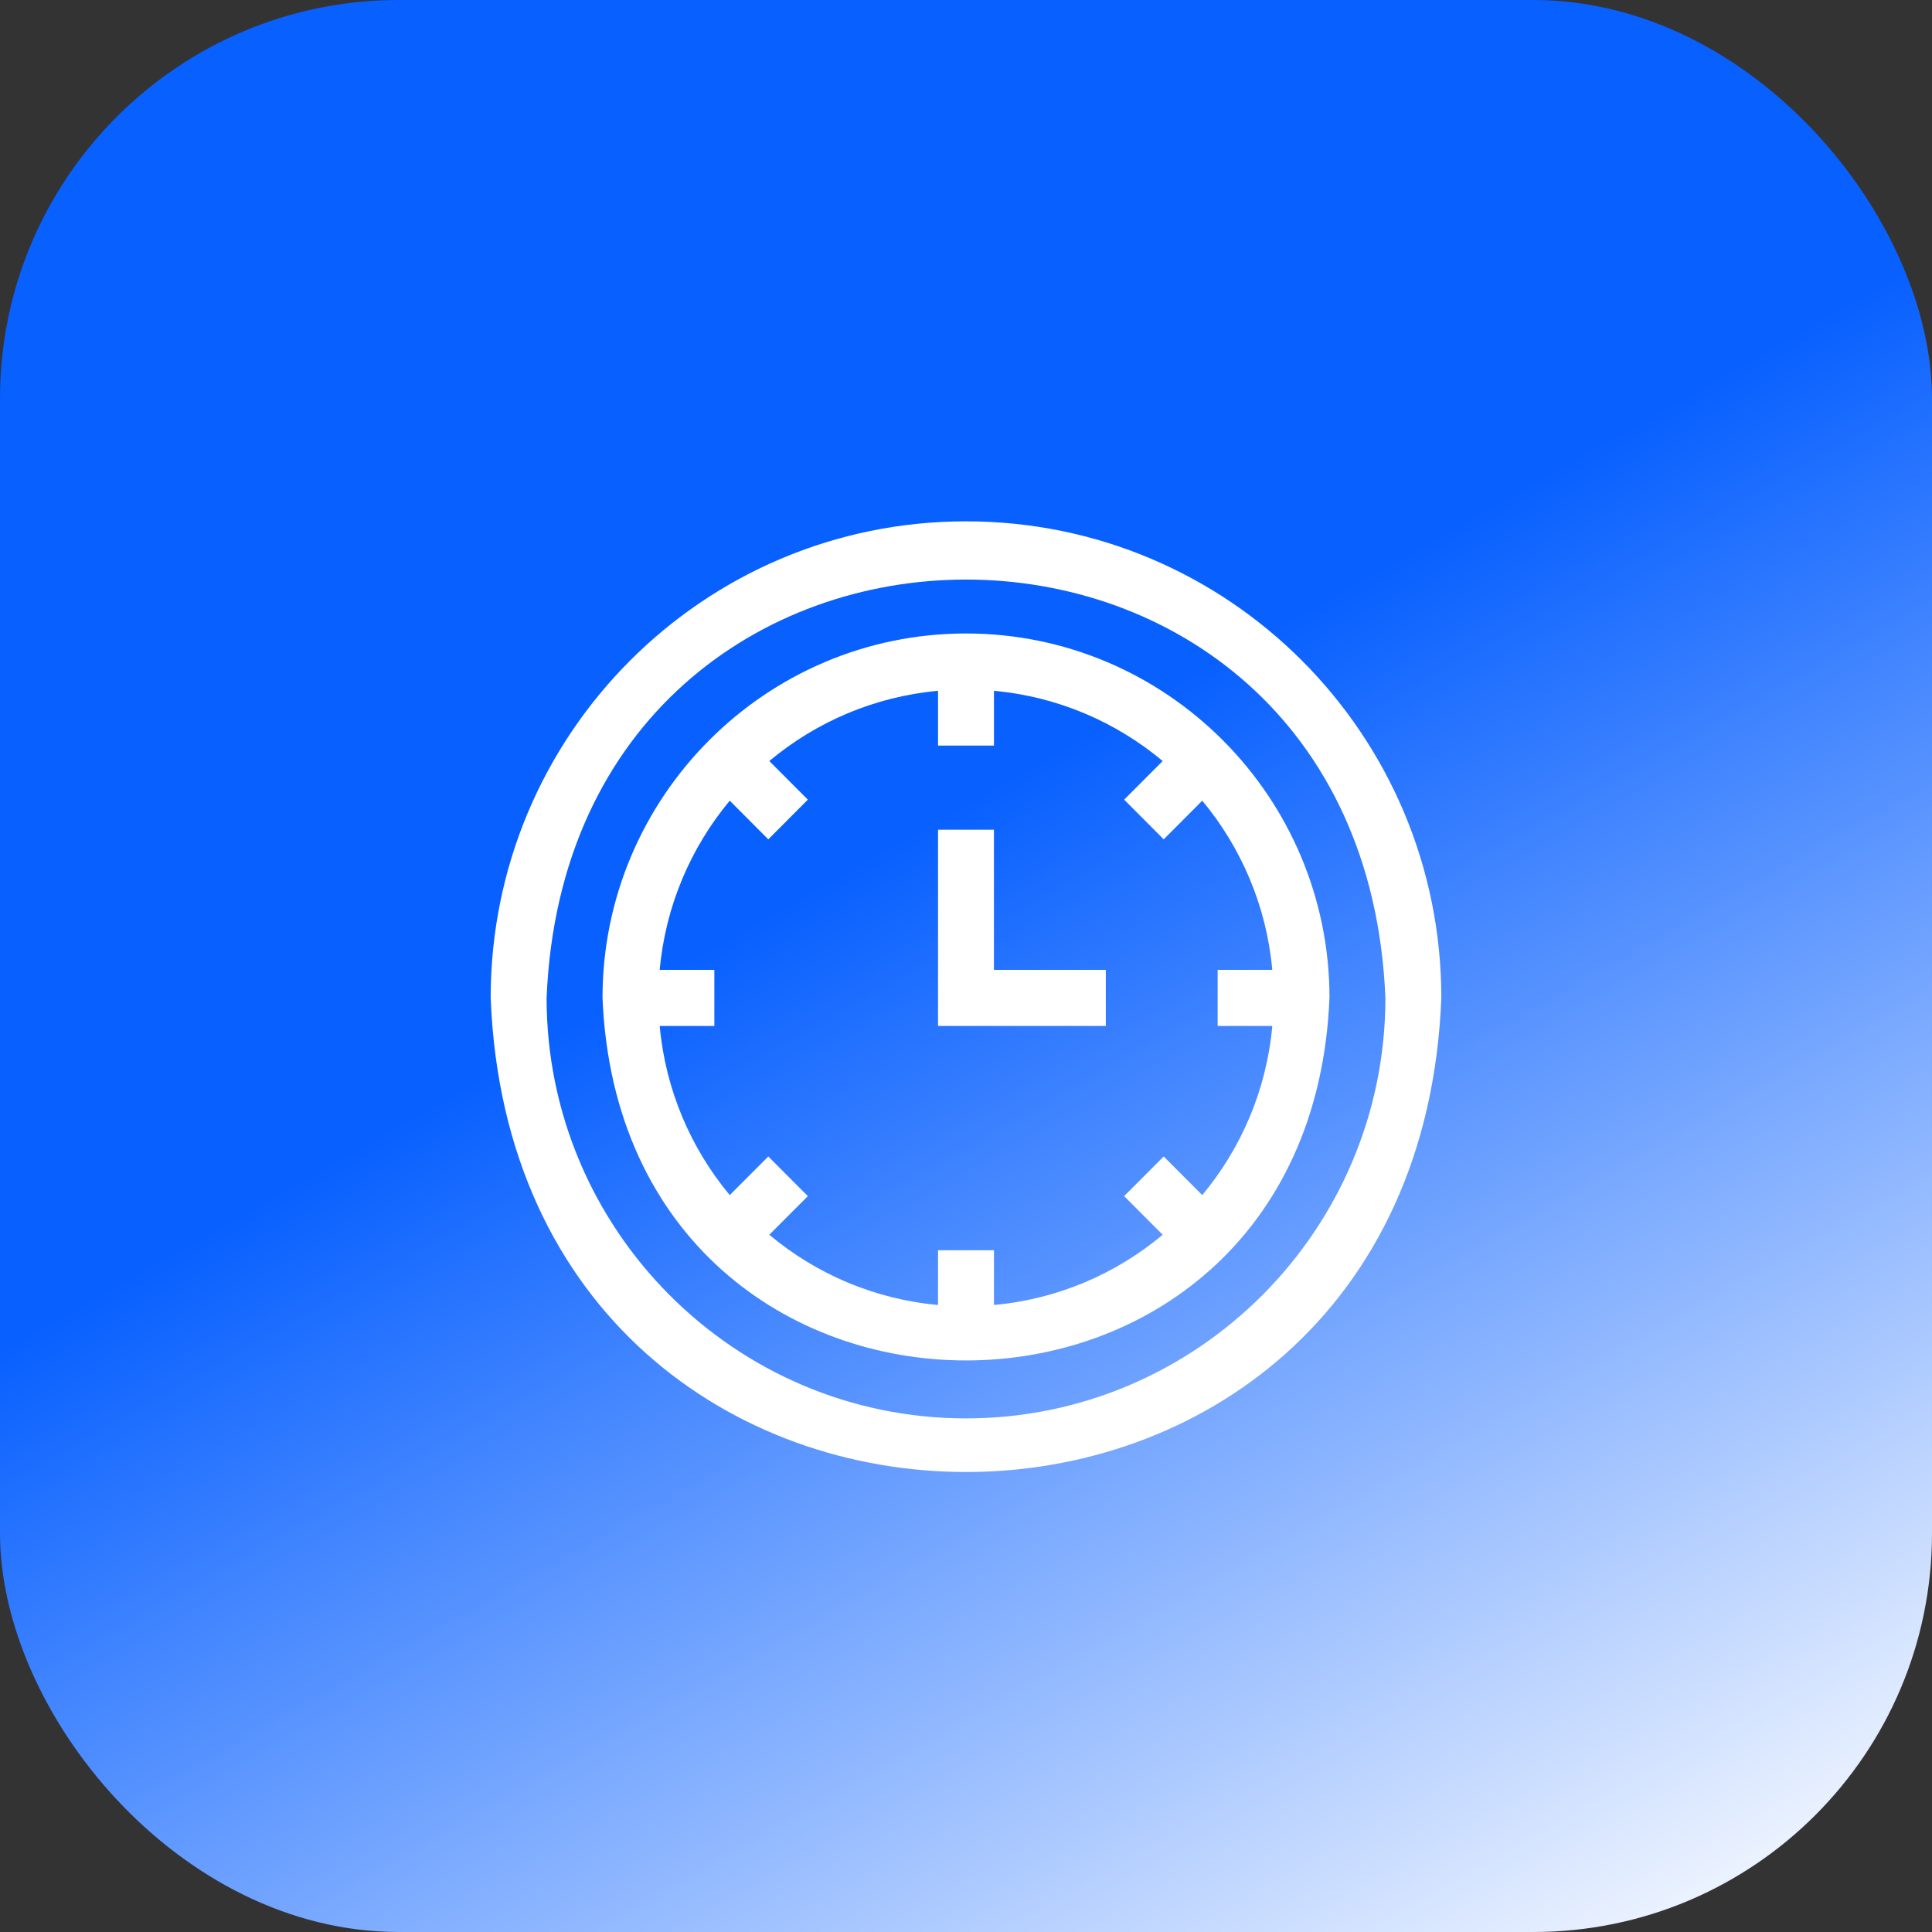
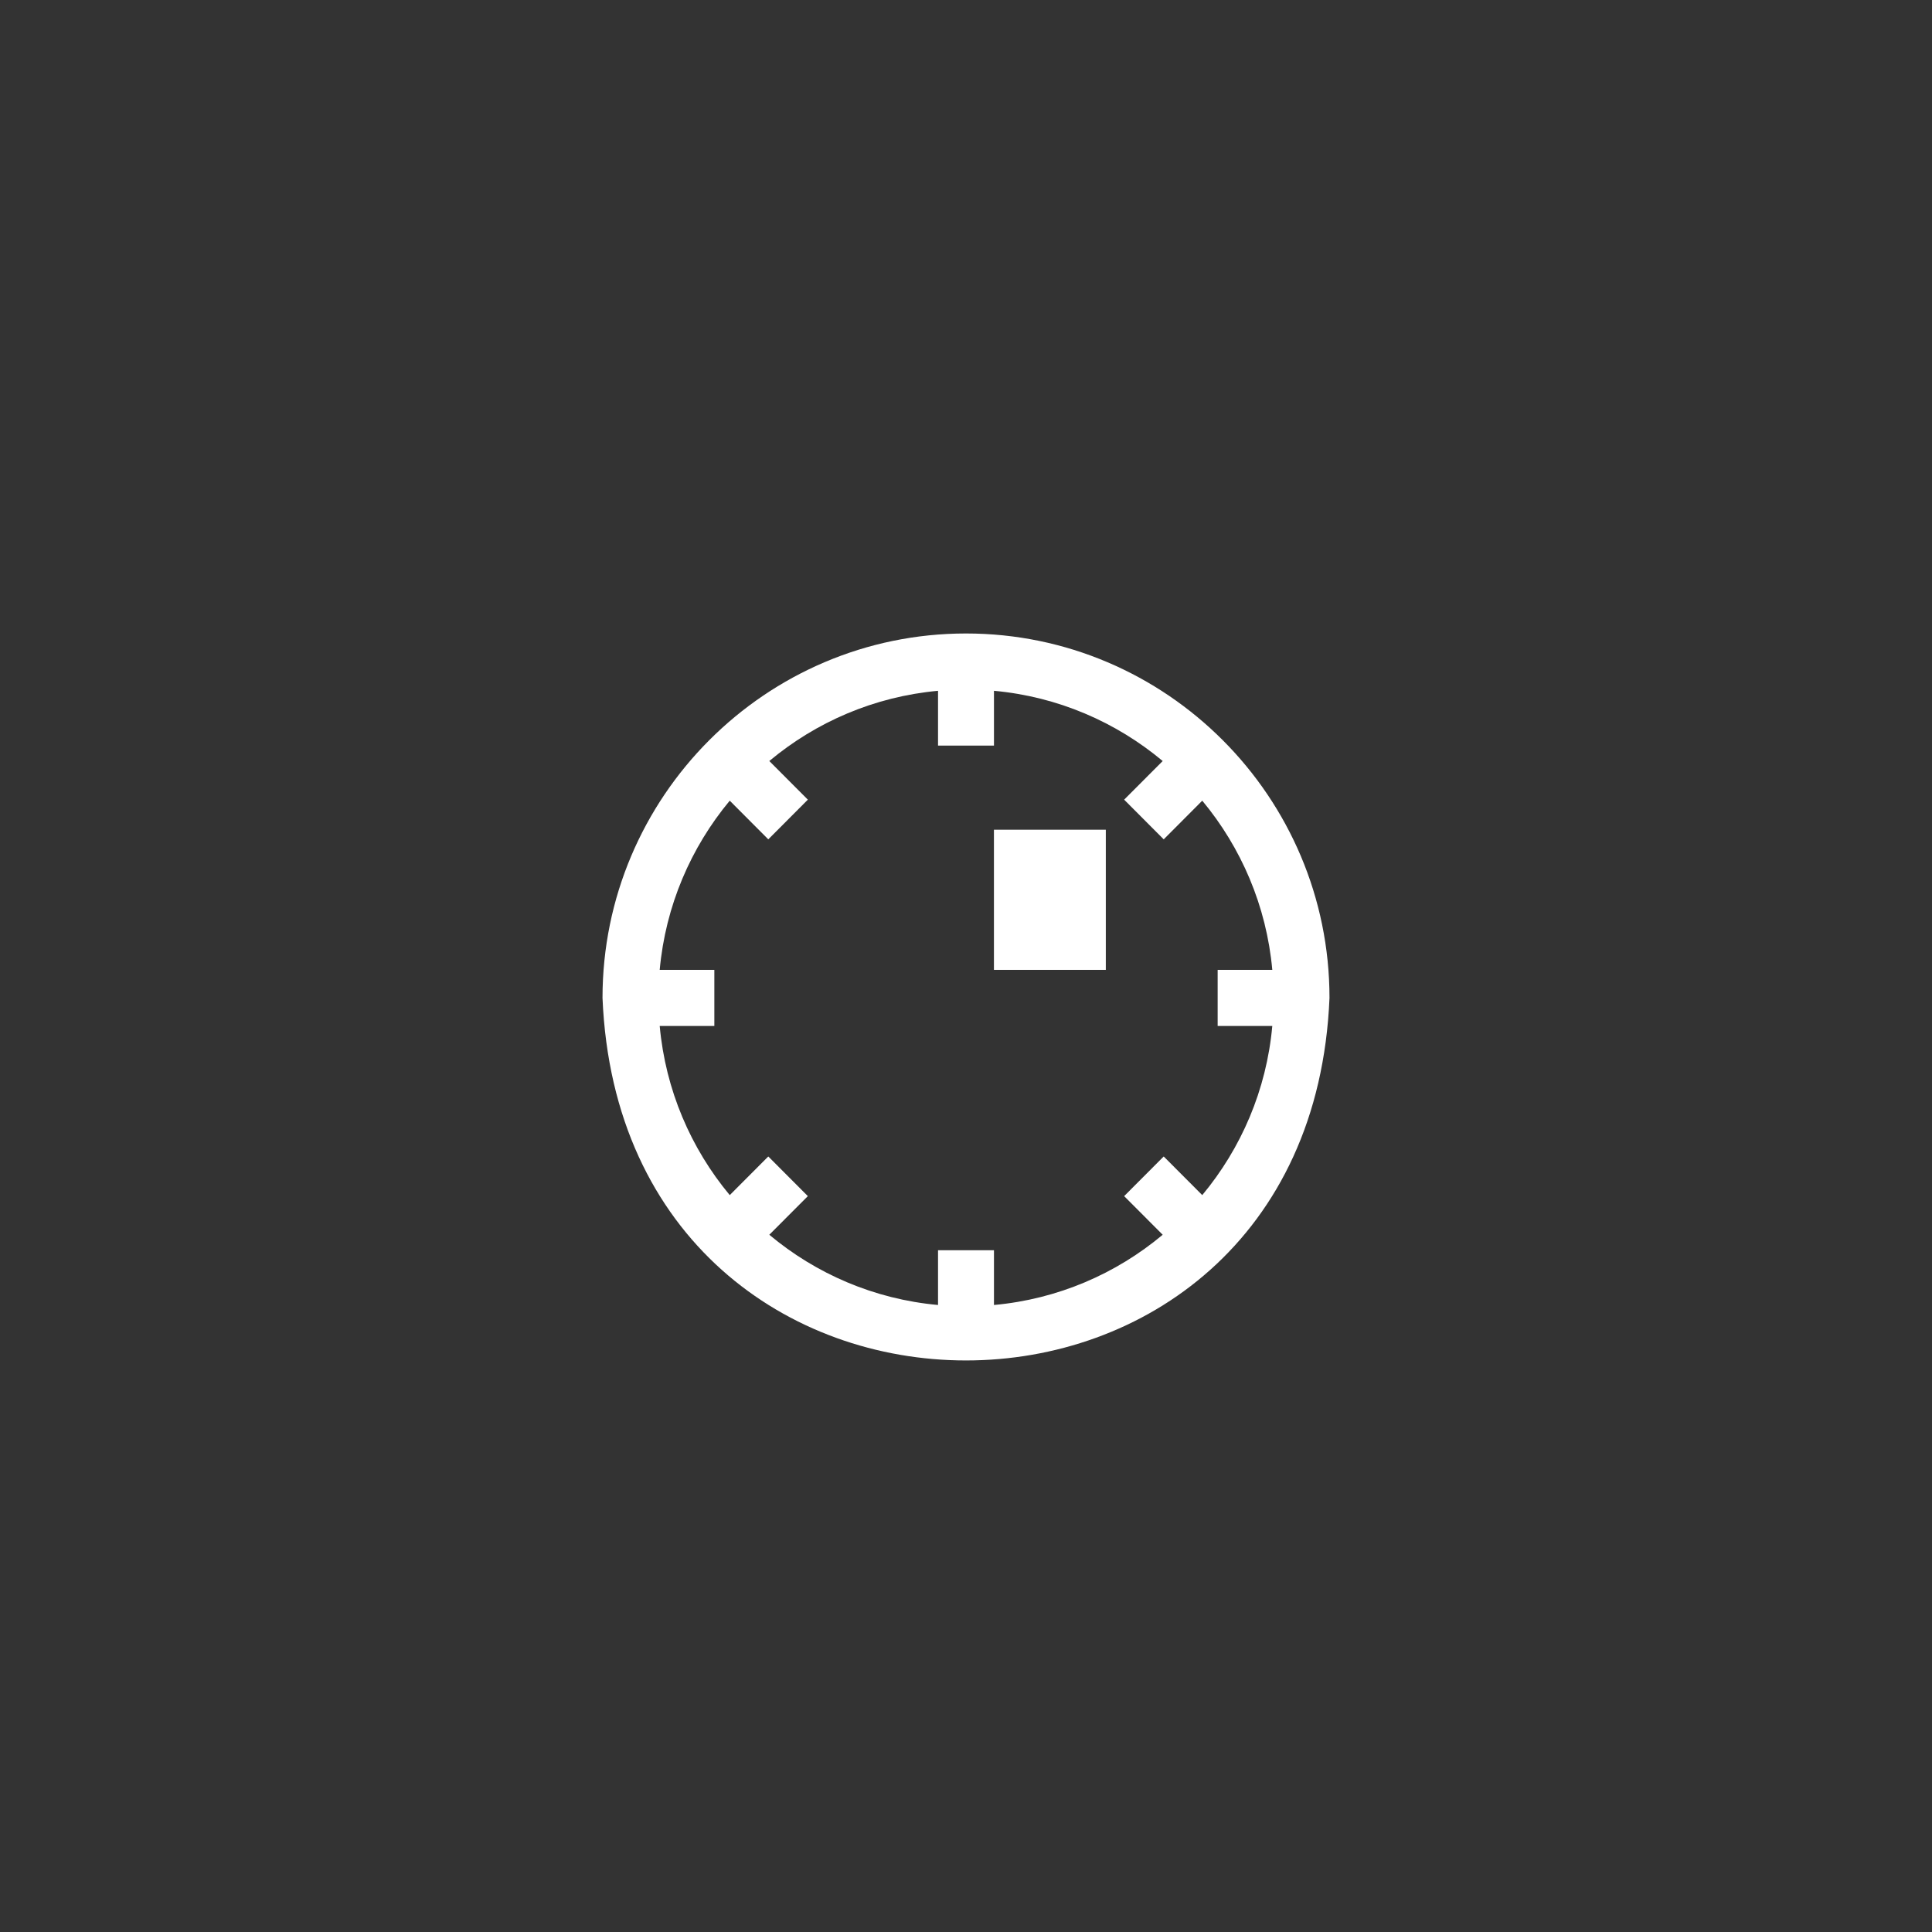
<svg xmlns="http://www.w3.org/2000/svg" width="63" height="63" viewBox="0 0 63 63" fill="none">
  <rect x="0" y="0" width="63" height="63" fill="#333333" stroke="none" />
-   <rect width="63" height="63" rx="13" fill="url(#paint0_linear_763_37)" />
  <g clip-path="url(#clip0_763_37)">
-     <path d="M31.5 17C22.934 17 16 23.951 16 32.54C16.806 53.156 46.196 53.151 47 32.54C47 23.952 40.067 17 31.5 17ZM31.5 46.252C23.959 46.252 17.824 40.101 17.824 32.54C18.575 14.35 44.428 14.354 45.176 32.54C45.176 40.101 39.041 46.252 31.5 46.252Z" fill="white" />
    <path d="M31.5 20.657C24.965 20.657 19.647 25.988 19.647 32.54C20.298 48.306 42.705 48.301 43.353 32.54C43.353 25.988 38.036 20.657 31.501 20.657H31.5ZM41.488 33.455C41.3 35.542 40.472 37.447 39.204 38.971L37.947 37.711L36.657 39.004L37.914 40.264C36.394 41.536 34.493 42.365 32.412 42.554V40.768H30.588V42.554C28.506 42.365 26.606 41.536 25.086 40.264L26.343 39.004L25.053 37.711L23.796 38.971C22.528 37.447 21.701 35.542 21.512 33.455H23.294V31.626H21.512C21.701 29.539 22.528 27.634 23.796 26.109L25.053 27.37L26.343 26.076L25.086 24.816C26.606 23.545 28.507 22.716 30.588 22.526V24.313H32.412V22.526C34.493 22.715 36.394 23.545 37.914 24.816L36.657 26.076L37.947 27.37L39.204 26.109C40.472 27.634 41.299 29.539 41.488 31.626H39.706V33.455H41.488Z" fill="white" />
-     <path d="M32.412 27.056H30.588V33.455H36.059V31.626H32.411V27.056H32.412Z" fill="white" />
+     <path d="M32.412 27.056H30.588H36.059V31.626H32.411V27.056H32.412Z" fill="white" />
  </g>
  <defs>
    <linearGradient id="paint0_linear_763_37" x1="3.281" y1="2.872" x2="43.08" y2="73.106" gradientUnits="userSpaceOnUse">
      <stop stop-color="#0860FF" />
      <stop offset="0.423" stop-color="#0860FF" />
      <stop offset="1" stop-color="white" />
    </linearGradient>
    <clipPath id="clip0_763_37">
      <rect width="31" height="31" fill="white" transform="translate(16 17)" />
    </clipPath>
  </defs>
</svg>